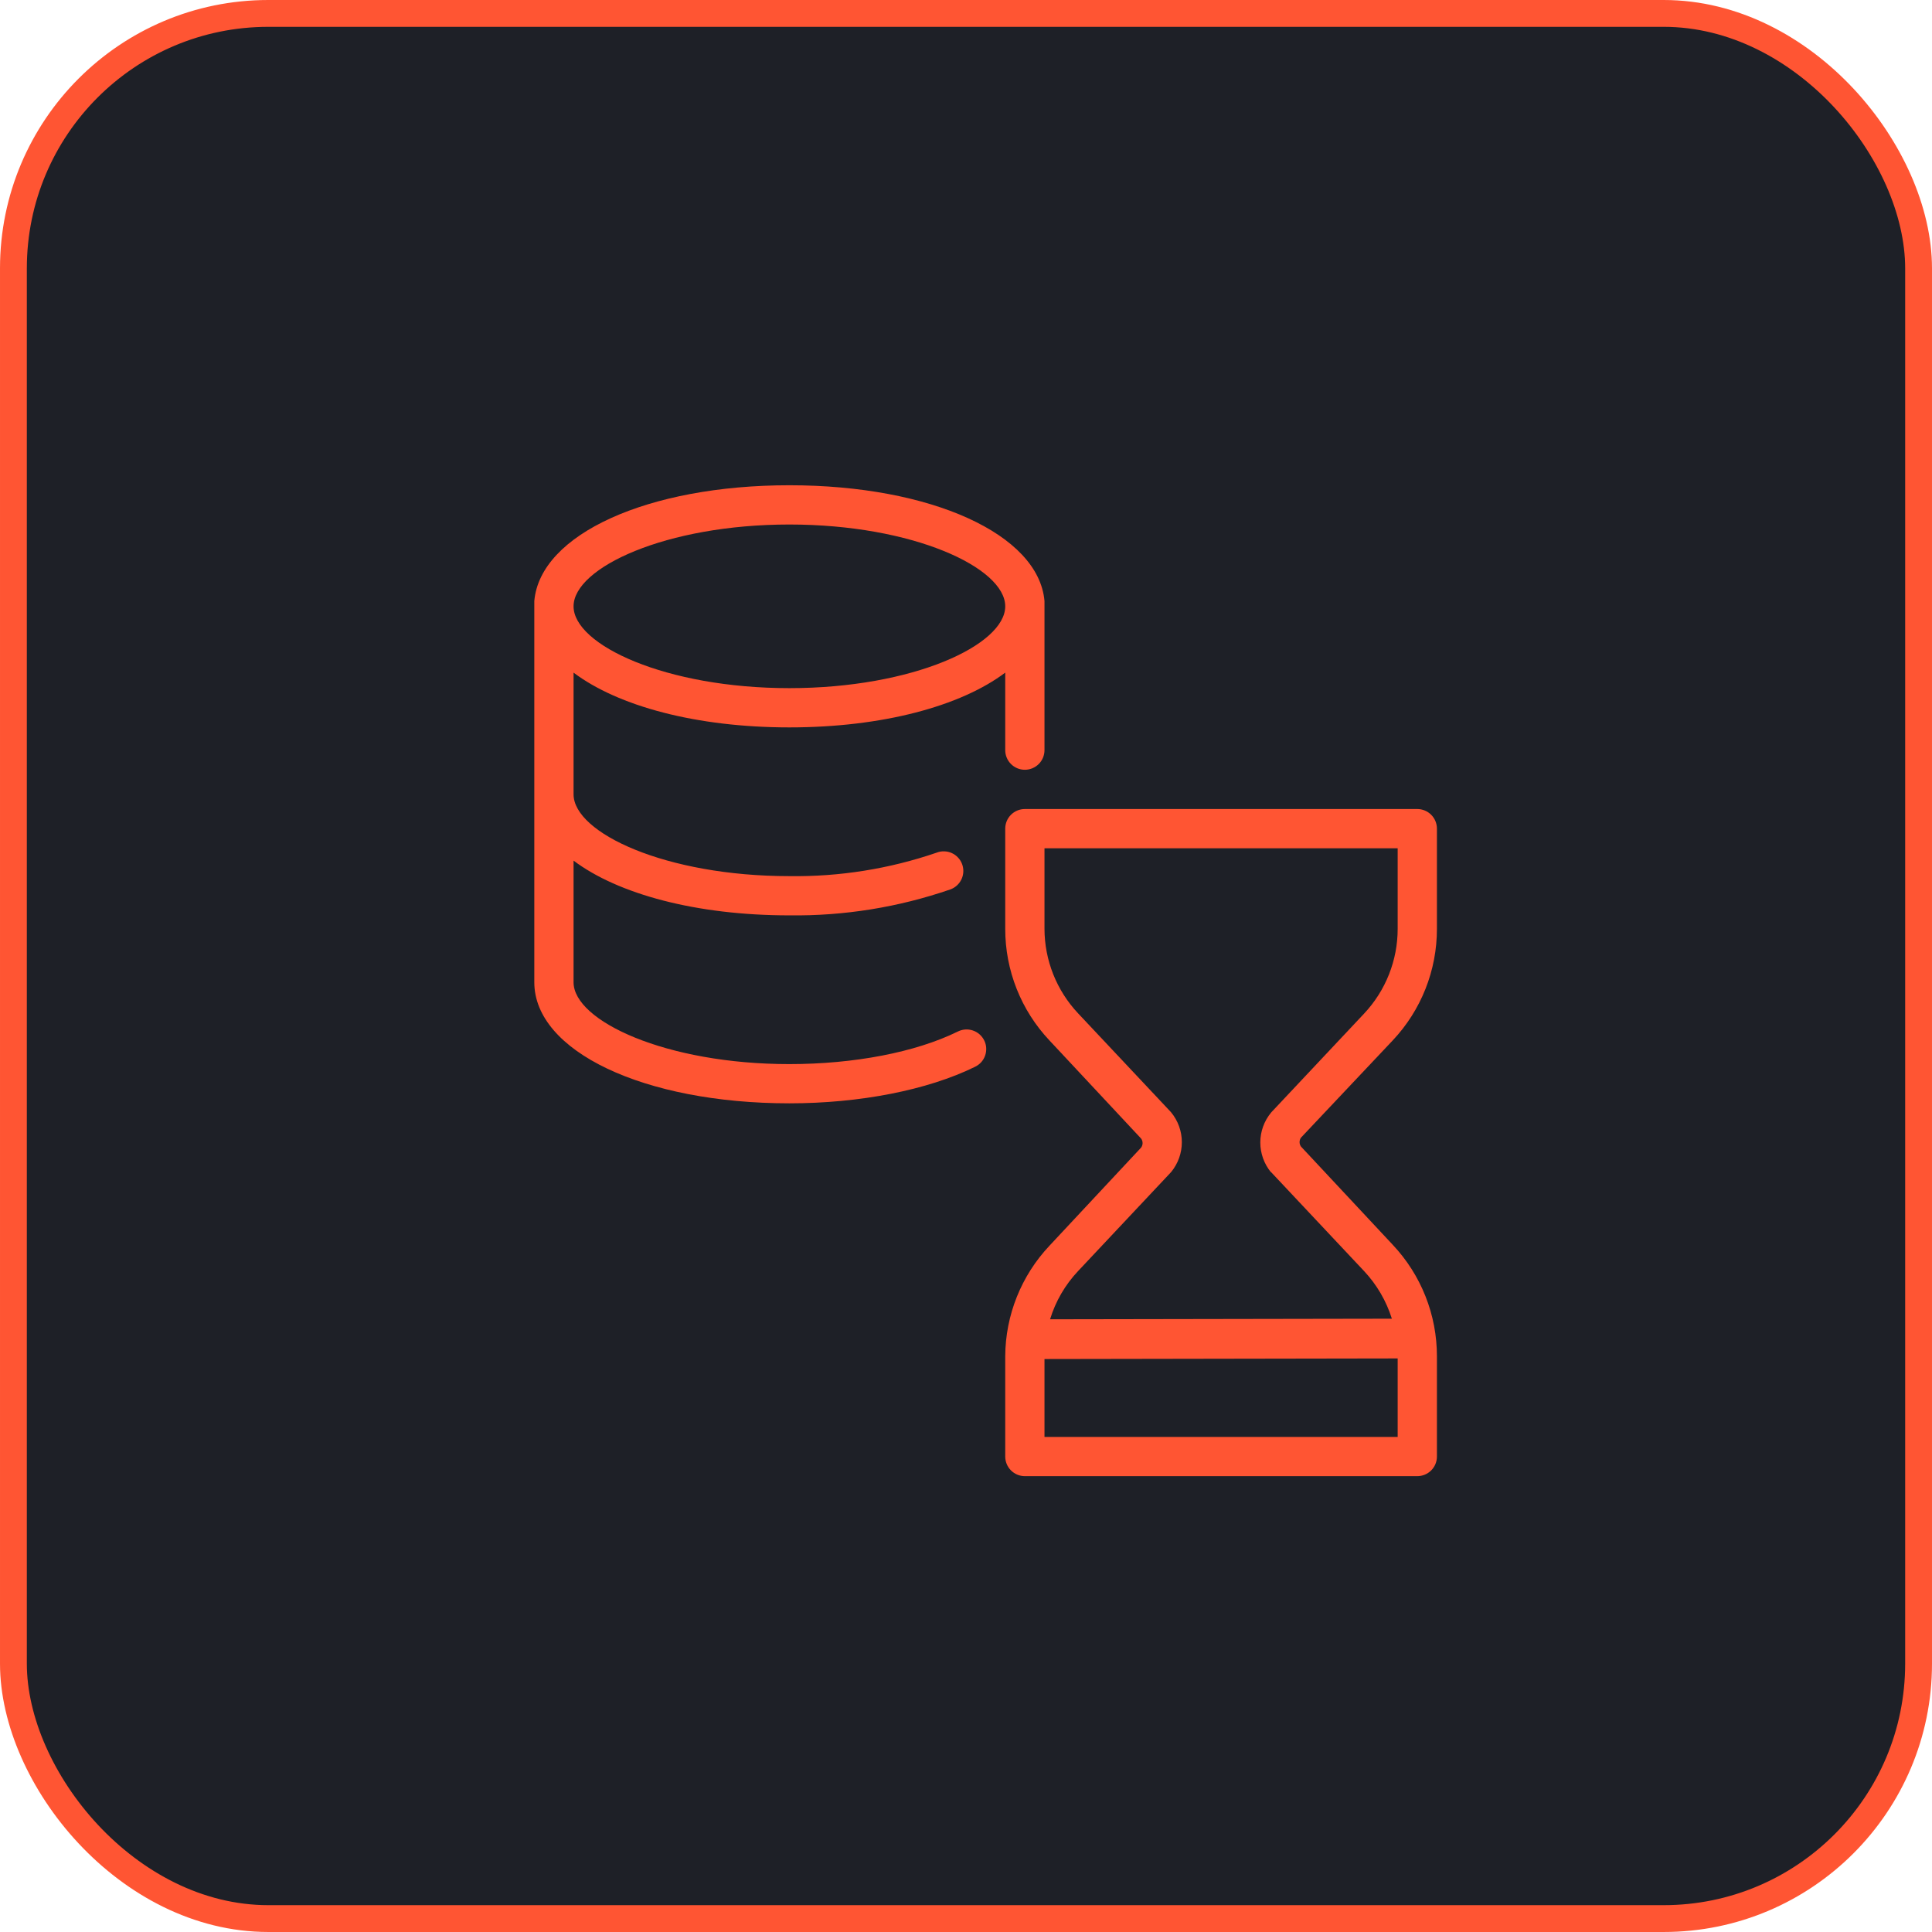
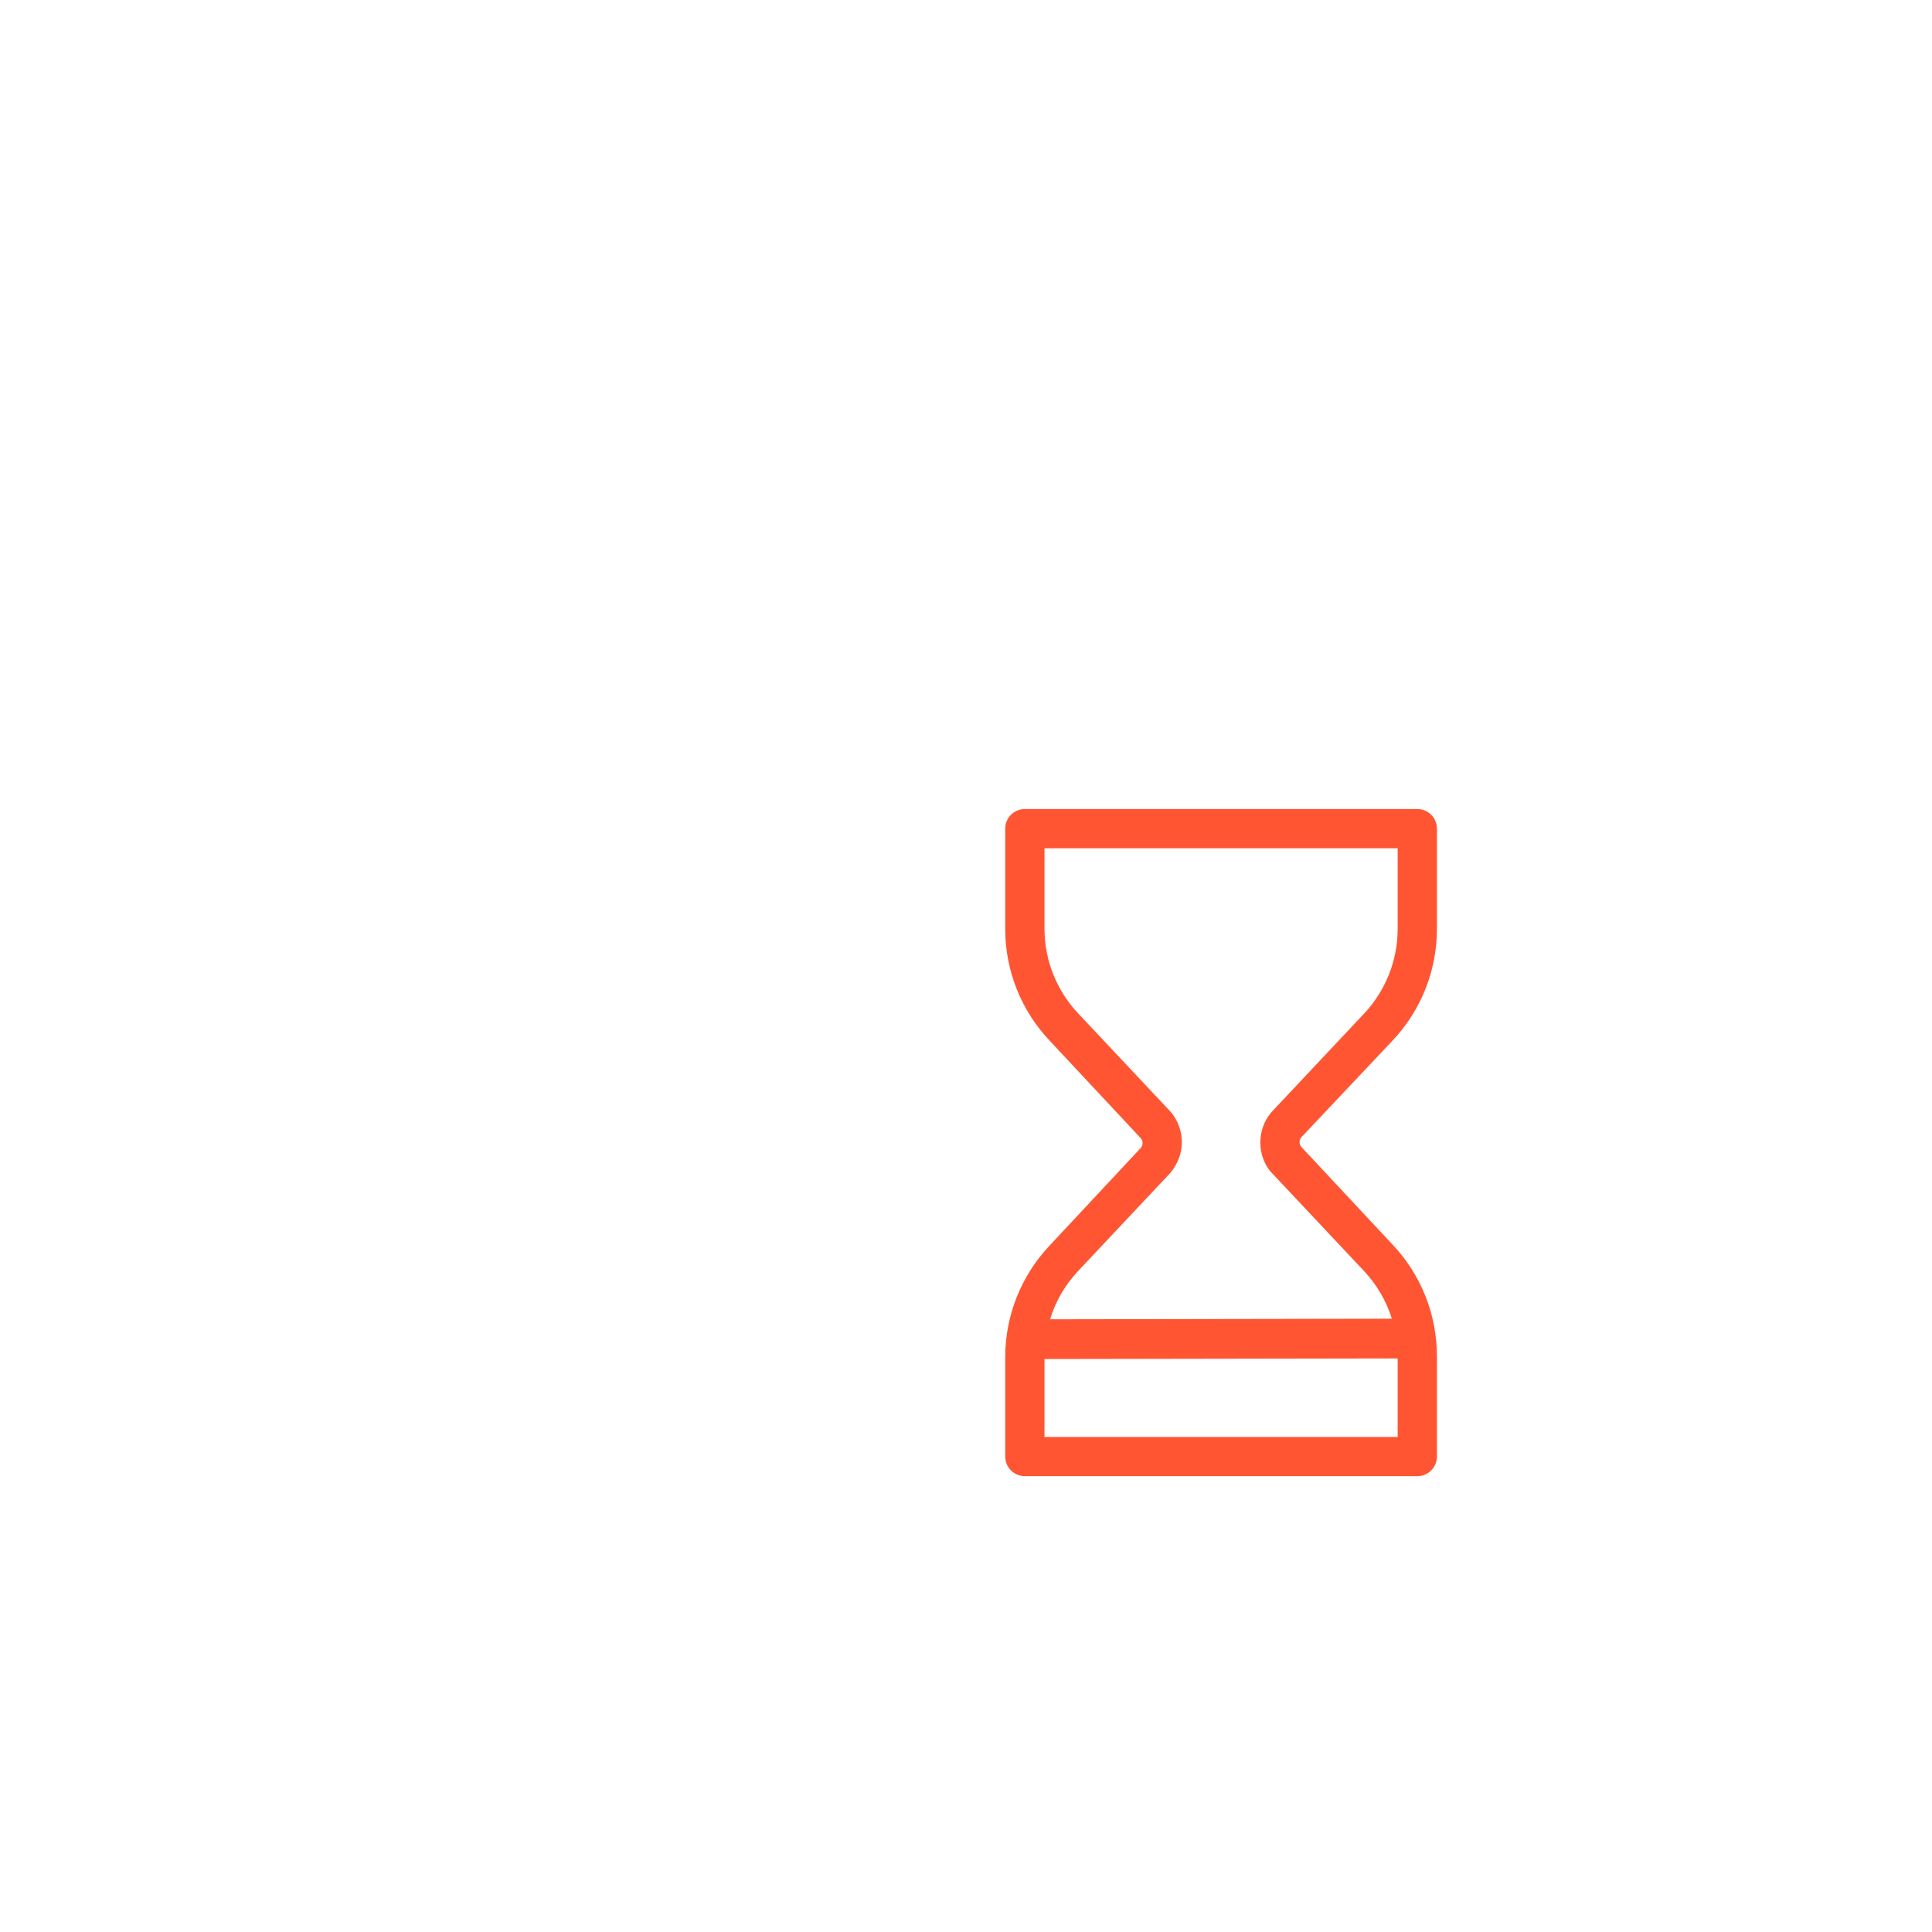
<svg xmlns="http://www.w3.org/2000/svg" width="72" height="72" viewBox="0 0 72 72" fill="none">
-   <rect x="0.5" y="0.5" width="71" height="71" rx="9.5" fill="#1E2027" stroke="#FF5533" />
-   <path d="M51.901 38.775C52.962 37.65 53.552 36.161 53.55 34.614V30.881C53.55 30.687 53.473 30.501 53.336 30.364C53.198 30.227 53.012 30.15 52.818 30.15H38.193C37.999 30.15 37.813 30.227 37.676 30.364C37.539 30.501 37.462 30.687 37.462 30.881V34.614C37.46 36.161 38.05 37.65 39.111 38.775L42.526 42.431C42.562 42.48 42.581 42.539 42.581 42.599C42.581 42.66 42.562 42.718 42.526 42.767L39.111 46.424C38.059 47.54 37.469 49.014 37.462 50.548V54.281C37.462 54.475 37.539 54.661 37.676 54.798C37.813 54.935 37.999 55.012 38.193 55.012H52.818C53.012 55.012 53.198 54.935 53.336 54.798C53.473 54.661 53.55 54.475 53.55 54.281V50.548C53.552 49.001 52.962 47.512 51.901 46.387L48.486 42.731C48.45 42.682 48.431 42.623 48.431 42.563C48.431 42.502 48.45 42.443 48.486 42.394L51.901 38.775ZM38.925 53.55V50.647L52.087 50.625V53.55H38.925ZM47.367 43.678L47.4 43.714L50.837 47.371C51.31 47.876 51.664 48.483 51.871 49.144L39.133 49.166C39.338 48.495 39.695 47.881 40.175 47.371L43.612 43.714L43.645 43.678C43.903 43.365 44.044 42.972 44.044 42.566C44.044 42.161 43.903 41.768 43.645 41.455L43.612 41.418L40.175 37.762C39.374 36.909 38.927 35.784 38.925 34.614V31.612H52.087V34.614C52.088 35.788 51.641 36.917 50.837 37.773L47.4 41.429L47.367 41.466C47.109 41.779 46.968 42.172 46.968 42.577C46.968 42.983 47.109 43.376 47.367 43.689V43.678Z" fill="#FF5533" />
-   <path d="M35.681 38.449C34.113 39.217 31.828 39.656 29.418 39.656C24.815 39.656 21.375 38.047 21.375 36.606V32.073C23.031 33.32 25.949 34.113 29.418 34.113C31.457 34.139 33.484 33.812 35.411 33.148C35.503 33.116 35.587 33.066 35.659 33.001C35.731 32.935 35.79 32.857 35.831 32.769C35.873 32.681 35.896 32.586 35.9 32.489C35.904 32.391 35.889 32.294 35.855 32.203C35.821 32.112 35.77 32.029 35.703 31.958C35.637 31.887 35.557 31.83 35.468 31.79C35.38 31.75 35.284 31.729 35.187 31.727C35.09 31.724 34.993 31.741 34.903 31.777C33.139 32.381 31.283 32.677 29.418 32.651C24.815 32.651 21.375 31.042 21.375 29.601V25.067C23.031 26.314 25.949 27.108 29.418 27.108C32.888 27.108 35.806 26.314 37.462 25.067V27.956C37.462 28.15 37.539 28.336 37.676 28.473C37.813 28.61 37.999 28.687 38.193 28.687C38.387 28.687 38.573 28.61 38.711 28.473C38.848 28.336 38.925 28.15 38.925 27.956V22.497C38.927 22.464 38.927 22.431 38.925 22.398C38.709 19.912 34.698 18.084 29.418 18.084C24.139 18.084 20.128 19.912 19.912 22.398C19.91 22.431 19.91 22.464 19.912 22.497V36.606C19.912 39.177 24 41.118 29.418 41.118C32.044 41.118 34.563 40.625 36.325 39.762C36.414 39.721 36.494 39.663 36.561 39.592C36.627 39.52 36.678 39.435 36.711 39.343C36.744 39.251 36.758 39.153 36.753 39.055C36.748 38.958 36.723 38.862 36.679 38.774C36.636 38.686 36.576 38.608 36.502 38.544C36.428 38.48 36.342 38.431 36.249 38.401C36.156 38.37 36.058 38.359 35.96 38.367C35.863 38.376 35.768 38.404 35.681 38.449ZM29.418 19.547C34.022 19.547 37.462 21.155 37.462 22.596C37.462 24.036 34.022 25.645 29.418 25.645C24.815 25.645 21.375 24.036 21.375 22.596C21.375 21.155 24.815 19.547 29.418 19.547Z" fill="#FF5533" />
+   <path d="M51.901 38.775C52.962 37.65 53.552 36.161 53.55 34.614V30.881C53.55 30.687 53.473 30.501 53.336 30.364C53.198 30.227 53.012 30.15 52.818 30.15H38.193C37.999 30.15 37.813 30.227 37.676 30.364C37.539 30.501 37.462 30.687 37.462 30.881V34.614C37.46 36.161 38.05 37.65 39.111 38.775L42.526 42.431C42.562 42.48 42.581 42.539 42.581 42.599C42.581 42.66 42.562 42.718 42.526 42.767L39.111 46.424C38.059 47.54 37.469 49.014 37.462 50.548V54.281C37.462 54.475 37.539 54.661 37.676 54.798C37.813 54.935 37.999 55.012 38.193 55.012H52.818C53.012 55.012 53.198 54.935 53.336 54.798C53.473 54.661 53.55 54.475 53.55 54.281V50.548C53.552 49.001 52.962 47.512 51.901 46.387L48.486 42.731C48.45 42.682 48.431 42.623 48.431 42.563C48.431 42.502 48.45 42.443 48.486 42.394L51.901 38.775ZM38.925 53.55V50.647L52.087 50.625V53.55H38.925ZM47.367 43.678L47.4 43.714L50.837 47.371C51.31 47.876 51.664 48.483 51.871 49.144L39.133 49.166C39.338 48.495 39.695 47.881 40.175 47.371L43.612 43.714C43.903 43.365 44.044 42.972 44.044 42.566C44.044 42.161 43.903 41.768 43.645 41.455L43.612 41.418L40.175 37.762C39.374 36.909 38.927 35.784 38.925 34.614V31.612H52.087V34.614C52.088 35.788 51.641 36.917 50.837 37.773L47.4 41.429L47.367 41.466C47.109 41.779 46.968 42.172 46.968 42.577C46.968 42.983 47.109 43.376 47.367 43.689V43.678Z" fill="#FF5533" />
</svg>